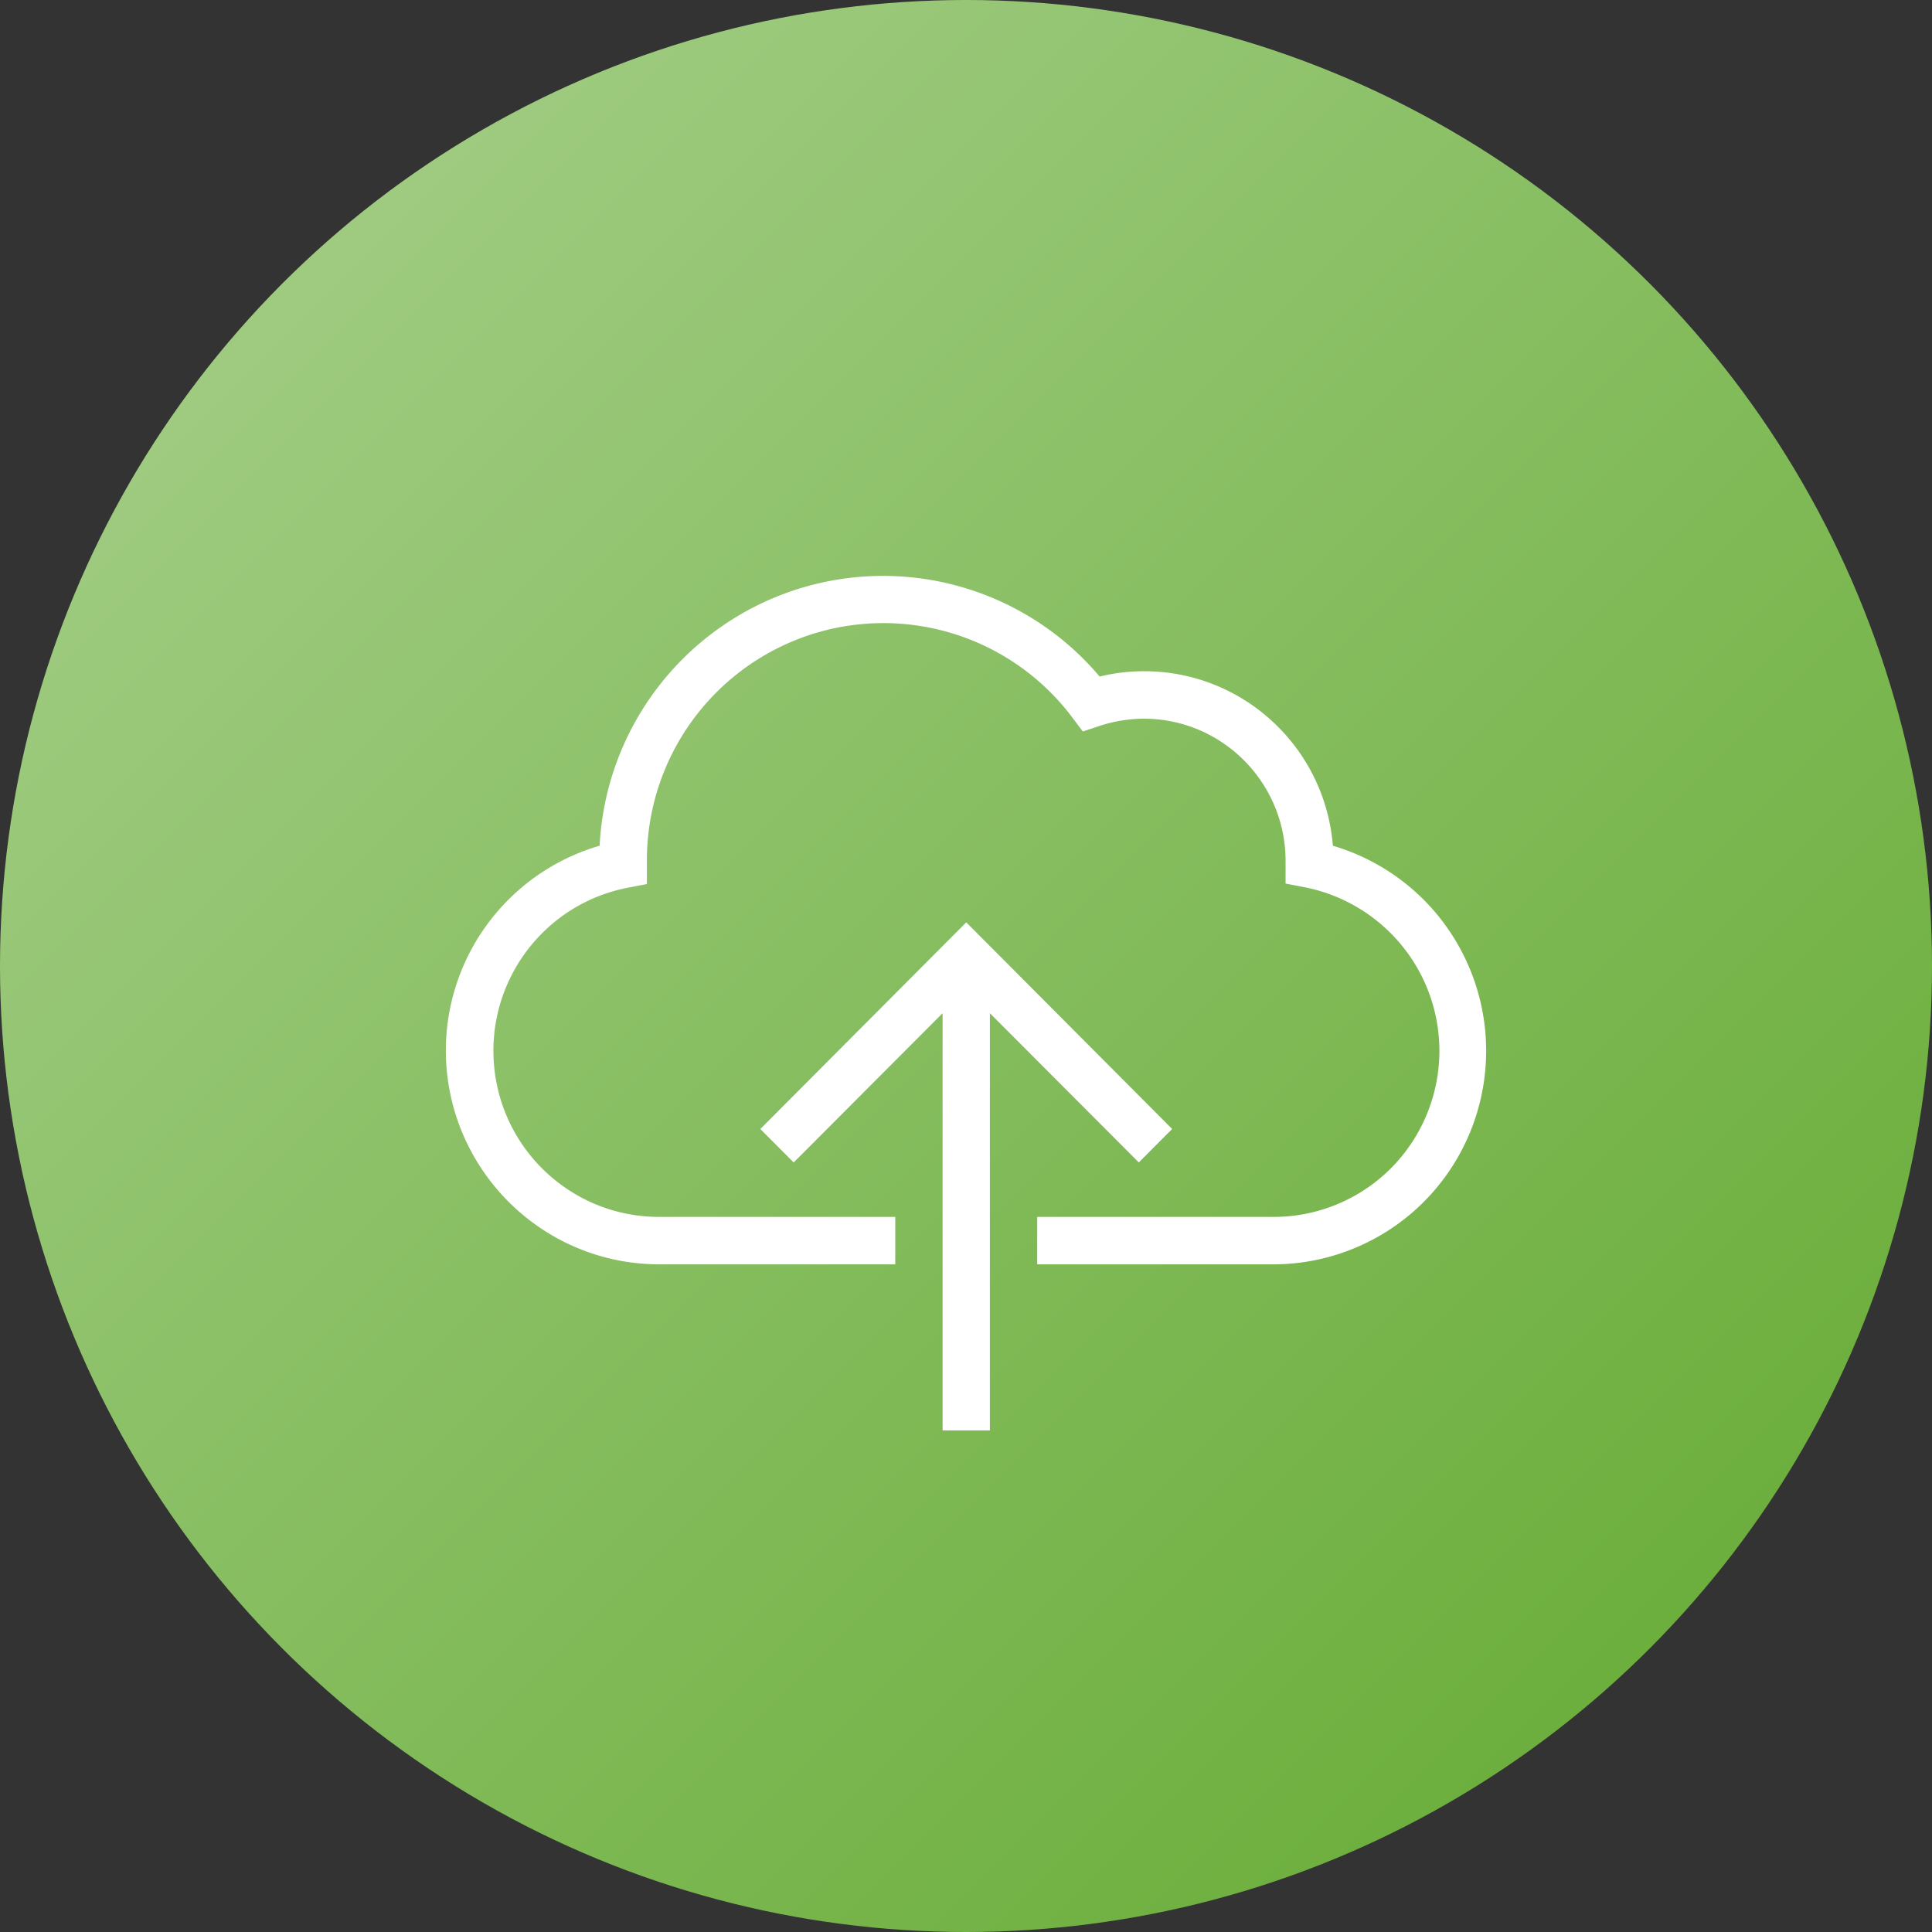
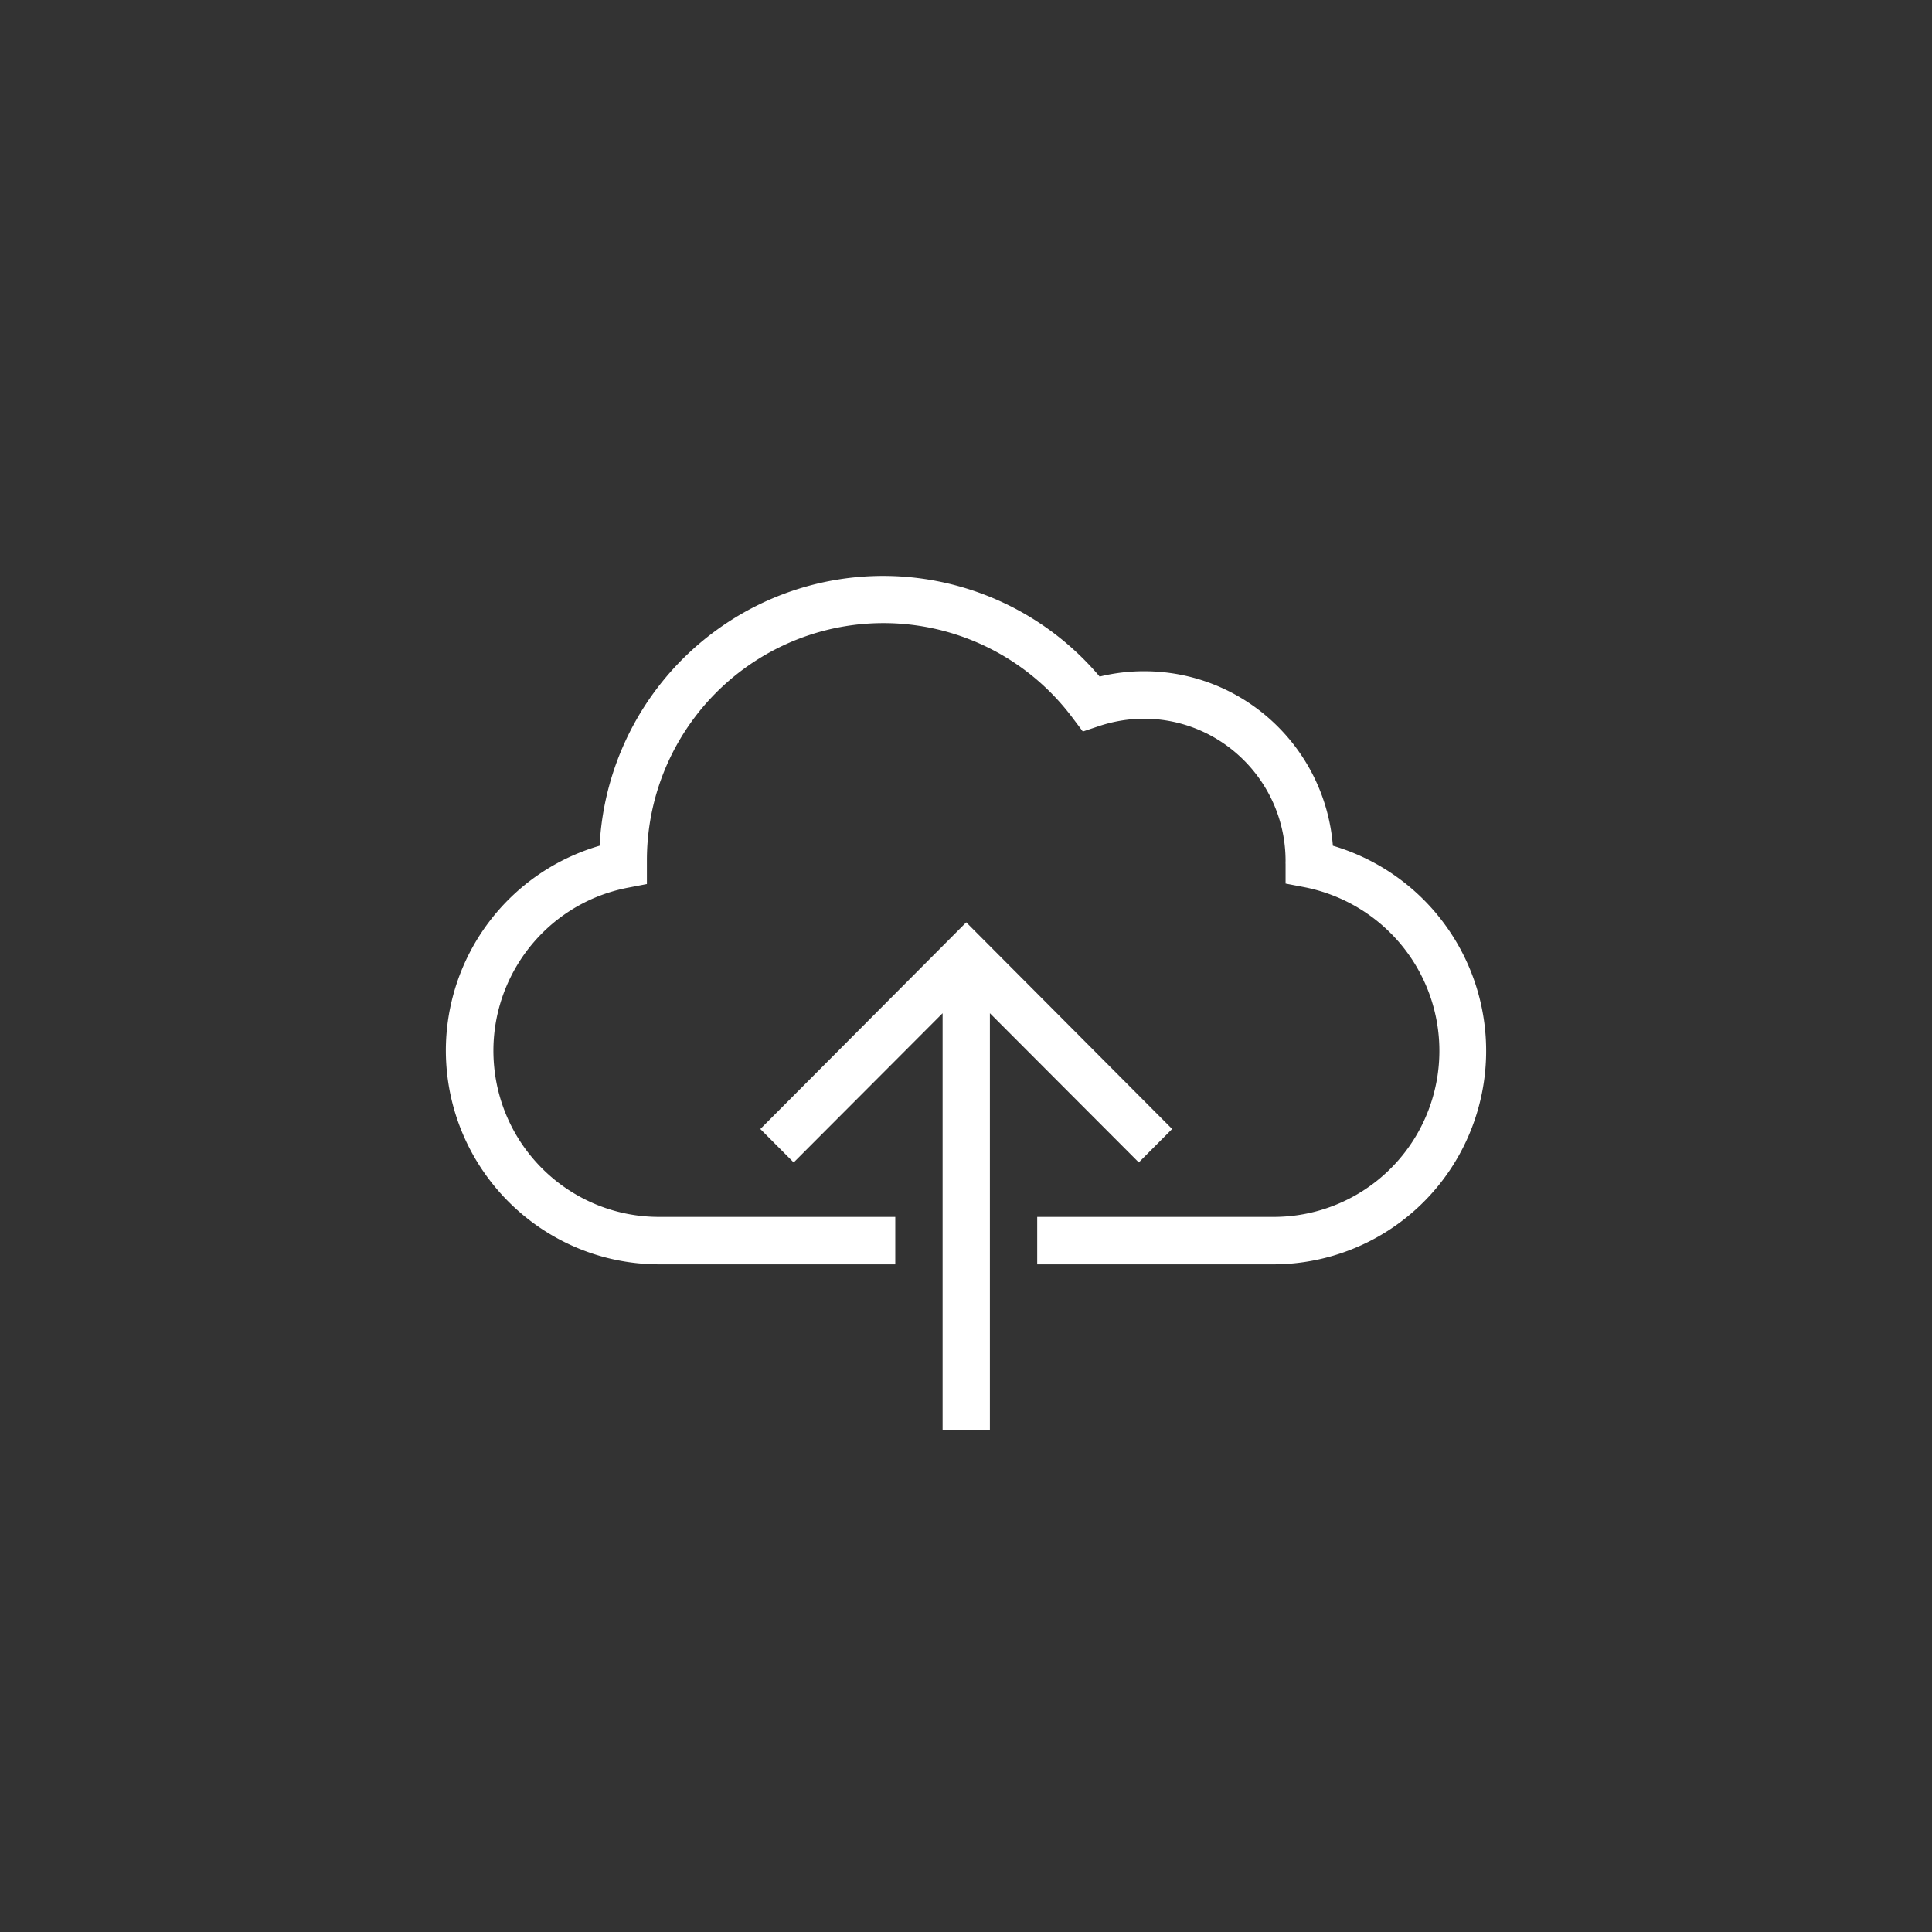
<svg xmlns="http://www.w3.org/2000/svg" width="104" height="104">
  <rect width="100%" height="100%" fill="#333333" stroke="none" />
  <defs>
    <linearGradient x1="0%" y1="0%" y2="100%" id="a">
      <stop stop-color="#A9D18E" offset="0%" />
      <stop stop-color="#62A92F" offset="100%" />
    </linearGradient>
  </defs>
  <g fill="none" fill-rule="evenodd">
-     <circle fill="url(#a)" cx="52" cy="52" r="52" />
    <path d="M53.286 54.542V77H50.74V54.542l-8.016 8.033-1.795-1.8L52.013 49.65l11.084 11.123-1.795 1.801-8.016-8.033zm24.06-5.332a11.52 11.52 0 0 0-5.597-3.684c-.429-5.319-4.866-9.41-10.186-9.393a9.96 9.96 0 0 0-2.369.287 15.251 15.251 0 0 0-16.542-4.616 15.319 15.319 0 0 0-10.375 13.722A11.489 11.489 0 0 0 24 56.566c.021 6.34 5.14 11.473 11.46 11.494h12.733v-2.554H35.46c-4.594-.008-8.429-3.516-8.86-8.102-.43-4.587 2.687-8.75 7.198-9.618l1.025-.198V46.35a12.768 12.768 0 0 1 8.689-12.148 12.711 12.711 0 0 1 14.23 4.447l.548.728.86-.288a7.772 7.772 0 0 1 2.413-.402c4.22 0 7.64 3.43 7.64 7.663a1.28 1.28 0 0 0 0 .16v1.053l1.031.198a9.01 9.01 0 0 1 5.163 3.059 8.96 8.96 0 0 1 1.25 9.526 8.911 8.911 0 0 1-8.081 5.16H55.833v2.554h12.733a11.458 11.458 0 0 0 10.357-6.629 11.521 11.521 0 0 0-1.578-12.22z" fill="#FFF" fill-rule="nonzero" />
  </g>
</svg>